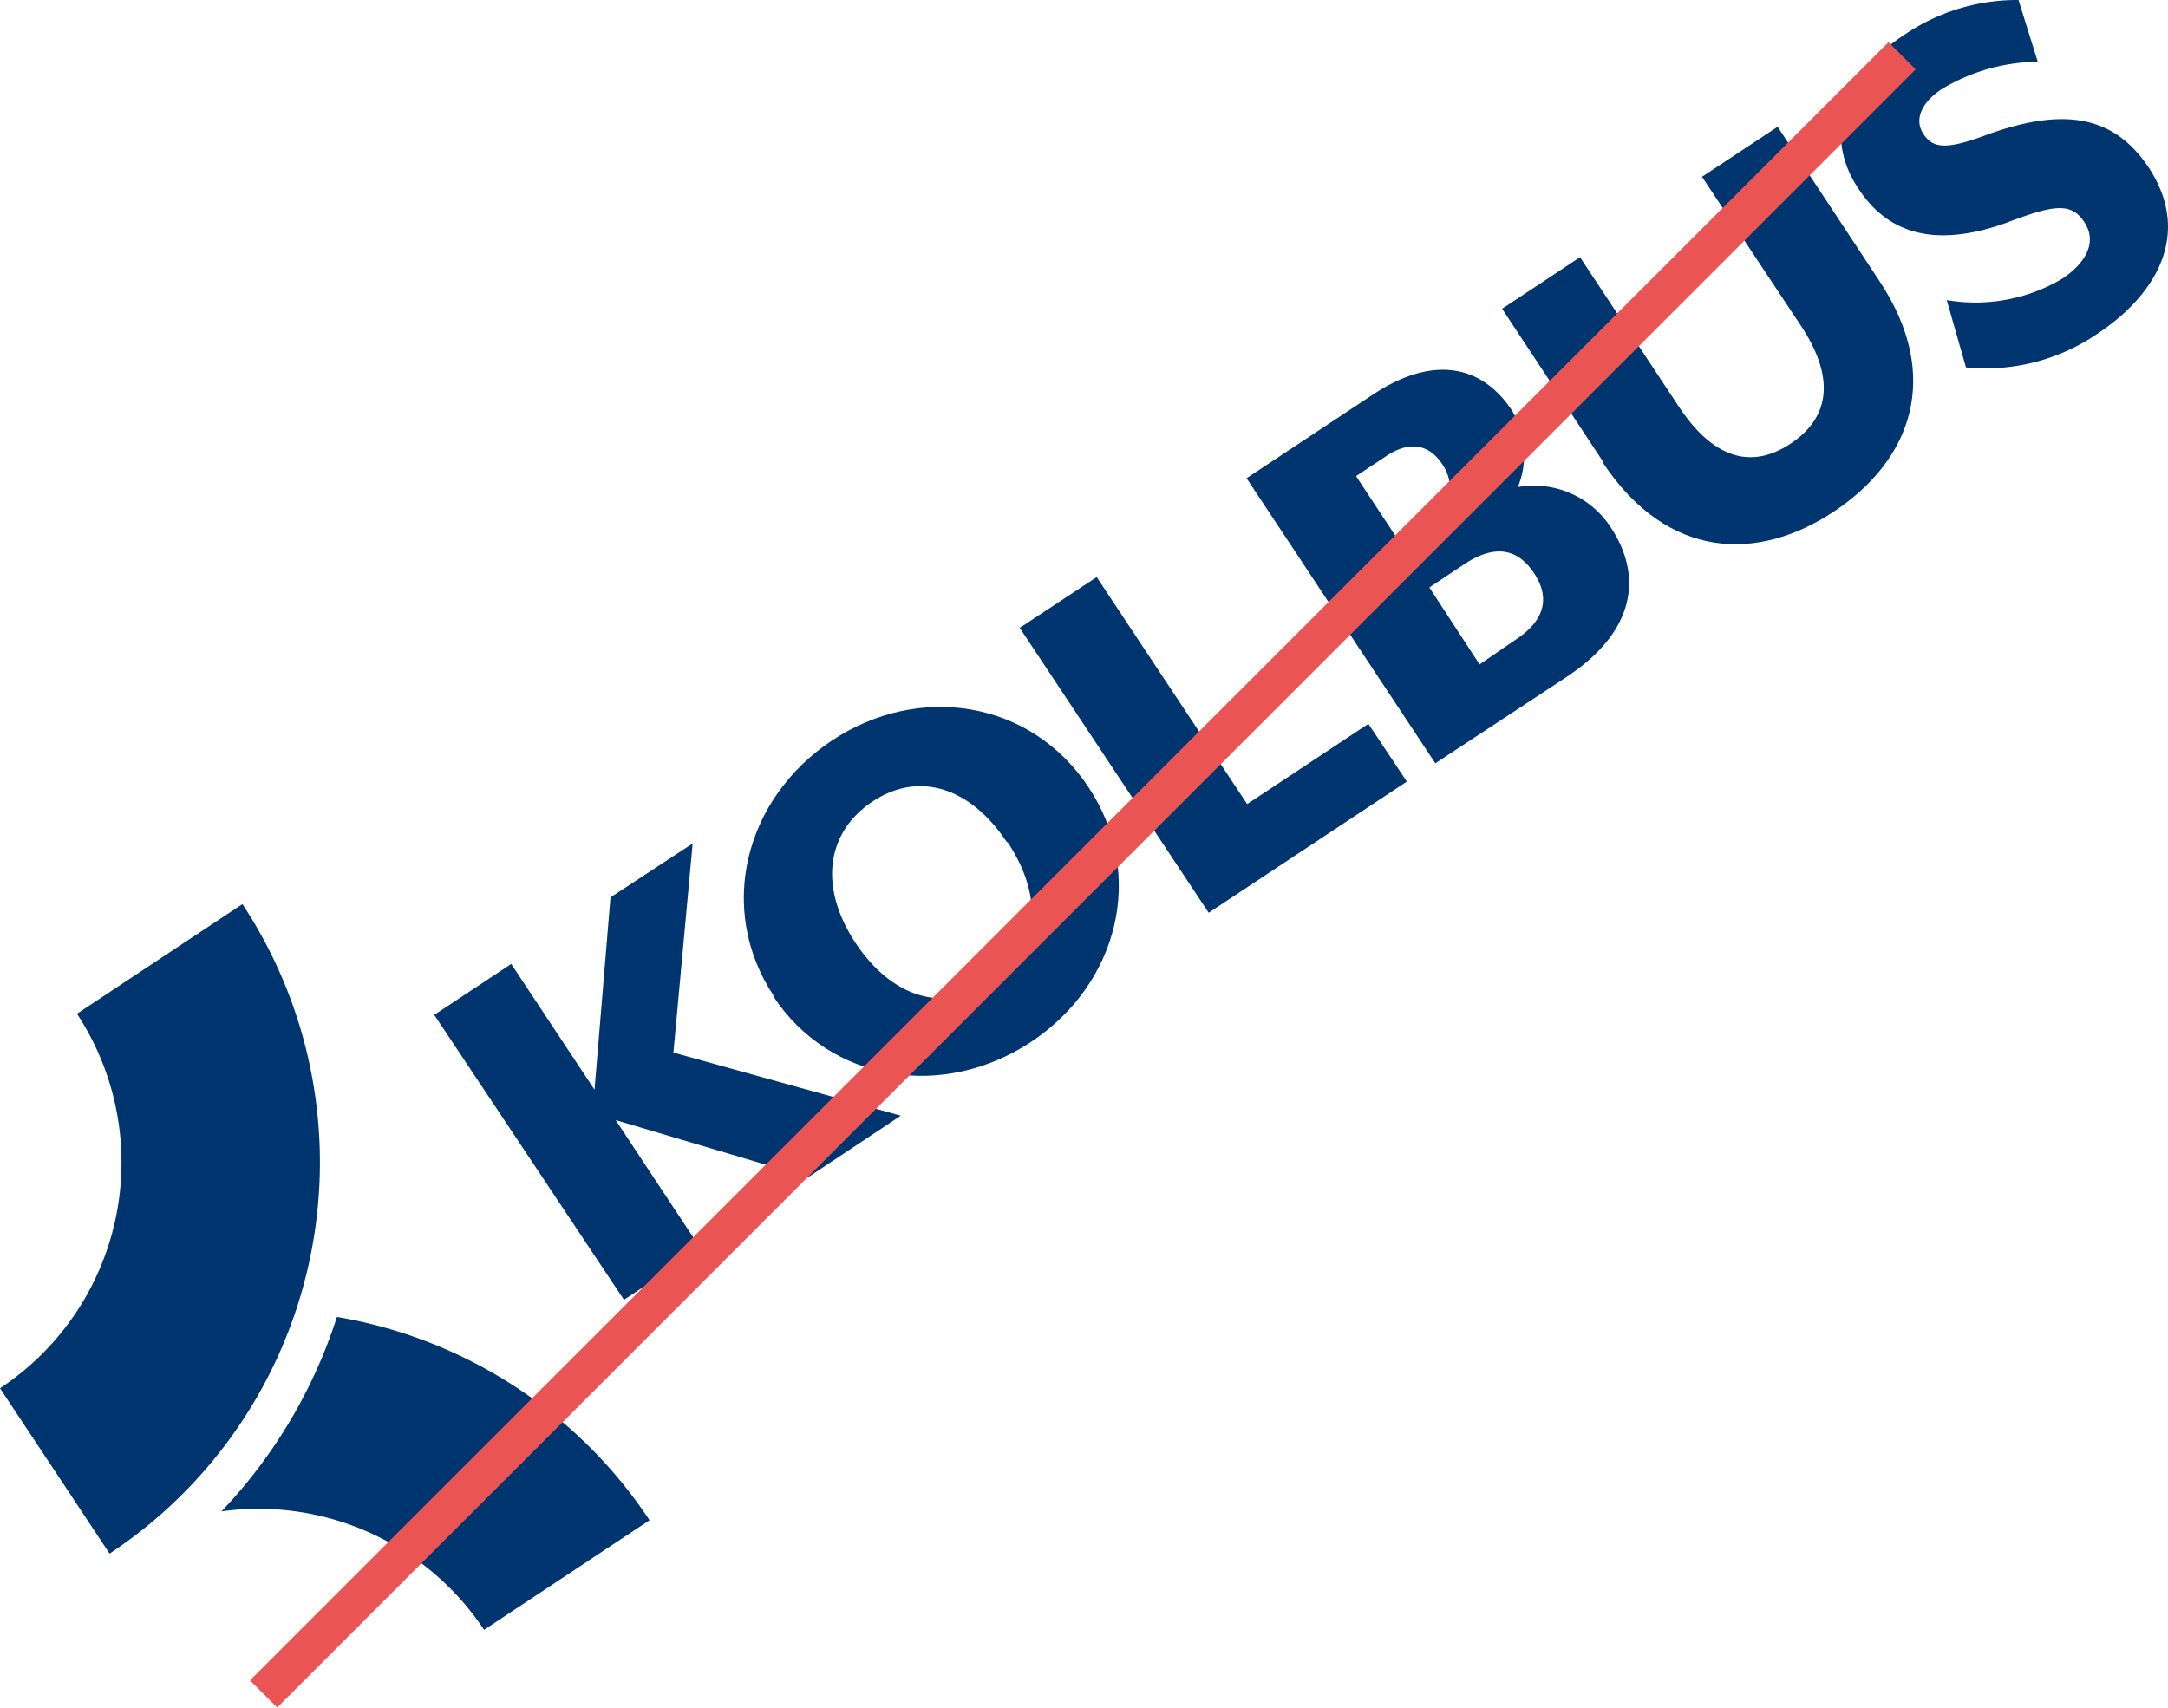
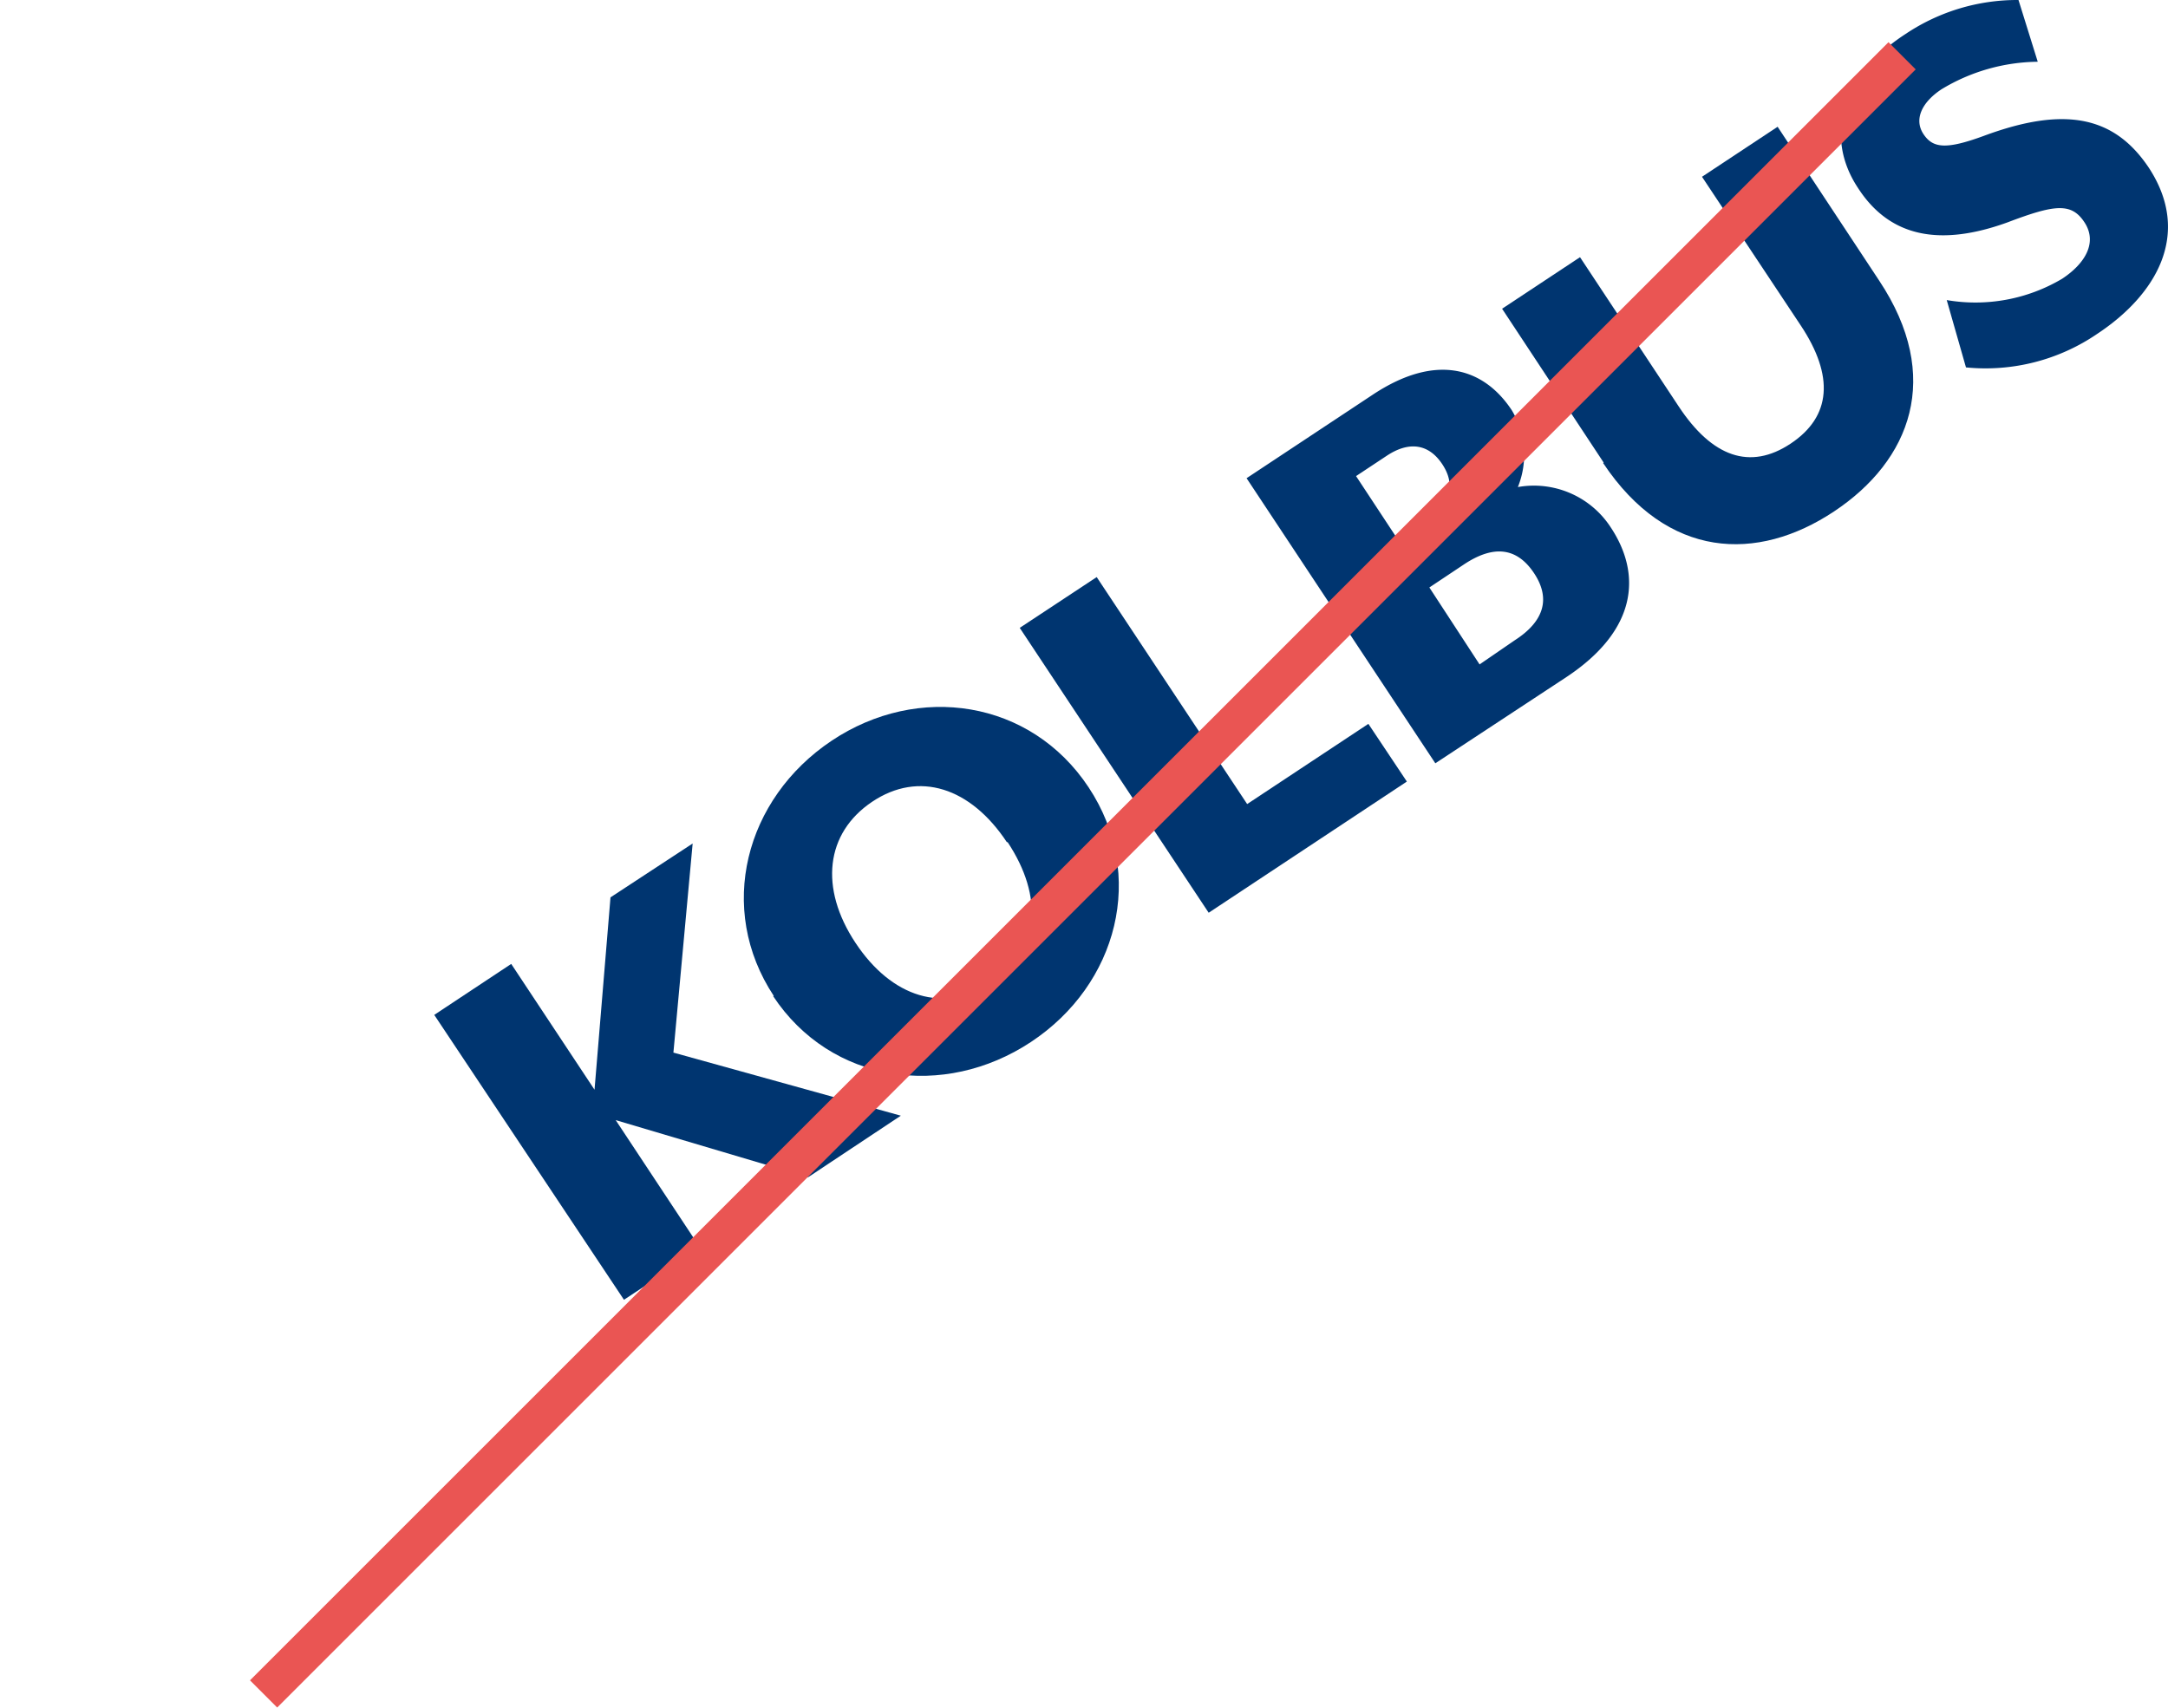
<svg xmlns="http://www.w3.org/2000/svg" id="Ebene_1" data-name="Ebene 1" viewBox="0 0 112.68 88.77">
  <defs>
    <style>.cls-1{fill:#003570;}.cls-2{fill:none;stroke:#ea5553;stroke-miterlimit:10;stroke-width:2px;}</style>
  </defs>
  <g id="Gruppe_108" data-name="Gruppe 108">
    <g id="Gruppe_107" data-name="Gruppe 107">
-       <path id="Pfad_118" data-name="Pfad 118" class="cls-1" d="M5.7,80.77,0,72.17A14.07,14.07,0,0,0,4,52.7l8.6-5.7A24.39,24.39,0,0,1,5.69,80.77" />
-       <path id="Pfad_119" data-name="Pfad 119" class="cls-1" d="M17.51,68.47a26.35,26.35,0,0,1-6,10.1,14.06,14.06,0,0,1,13.65,6.16l8.6-5.7A24.34,24.34,0,0,0,17.5,68.46" />
      <path id="Pfad_120" data-name="Pfad 120" class="cls-1" d="M42,61.2,32,58.23l4.43,6.7-4,2.64L22.57,52.76l4-2.65,4.33,6.54.83-10L36,43.85,35,54.72,46.82,58Z" />
      <path id="Pfad_121" data-name="Pfad 121" class="cls-1" d="M40.22,51.78c-3-4.54-1.5-10.26,3-13.27s10.35-2.13,13.36,2.42,1.52,10.25-3,13.24-10.4,2.15-13.4-2.39m12.15-8c-1.88-2.84-4.57-3.73-7-2.1s-2.75,4.49-.87,7.33,4.59,3.71,7.09,2.06,2.7-4.45.82-7.29" />
      <path id="Pfad_122" data-name="Pfad 122" class="cls-1" d="M64.79,24.86l6.57-4.35c3.36-2.22,5.8-1.32,7.21.81a4.48,4.48,0,0,1,.32,4,4.76,4.76,0,0,1,4.83,2.1c1.59,2.4,1.42,5.31-2.31,7.78L74.6,39.68Zm9.43,2.07c1.19-.79,1.43-1.76.74-2.8s-1.7-1.22-2.88-.44l-1.6,1.06L72.62,28Zm4.5,6.36c1.56-1,1.88-2.2,1-3.51s-2.08-1.47-3.63-.44l-1.8,1.2,2.61,4Z" />
      <path id="Pfad_123" data-name="Pfad 123" class="cls-1" d="M83.35,24.05l-5.28-8,4.05-2.68,5.13,7.76c1.73,2.62,3.7,3.34,5.82,1.93s2.26-3.52.53-6.13L88.46,9.19l3.93-2.6,5.28,8c3.32,5,1.64,9.35-2.35,12s-8.66,2.49-12-2.52" />
      <path id="Pfad_124" data-name="Pfad 124" class="cls-1" d="M102.18,19.1l-1-3.5a8.83,8.83,0,0,0,6-1.11c1.21-.8,1.84-1.89,1.16-2.93s-1.55-.93-4,0C100.37,13,98,12,96.56,9.76c-1.78-2.7-.82-5.86,2.49-8A10.42,10.42,0,0,1,104.91,0l1,3.21a9.84,9.84,0,0,0-5,1.43c-1.06.7-1.43,1.59-.94,2.33s1.18.81,3.12.1c4.27-1.59,6.81-1,8.58,1.63,2.3,3.49.35,6.66-2.66,8.65a10.29,10.29,0,0,1-6.83,1.75" />
      <path id="Pfad_125" data-name="Pfad 125" class="cls-1" d="M53,32.64,57,30l7.82,11.8,6.3-4.17,2,3-10.3,6.82Z" />
    </g>
  </g>
  <line id="Linie_20" data-name="Linie 20" class="cls-2" x1="98.86" y1="2.9" x2="13.7" y2="88.06" />
</svg>